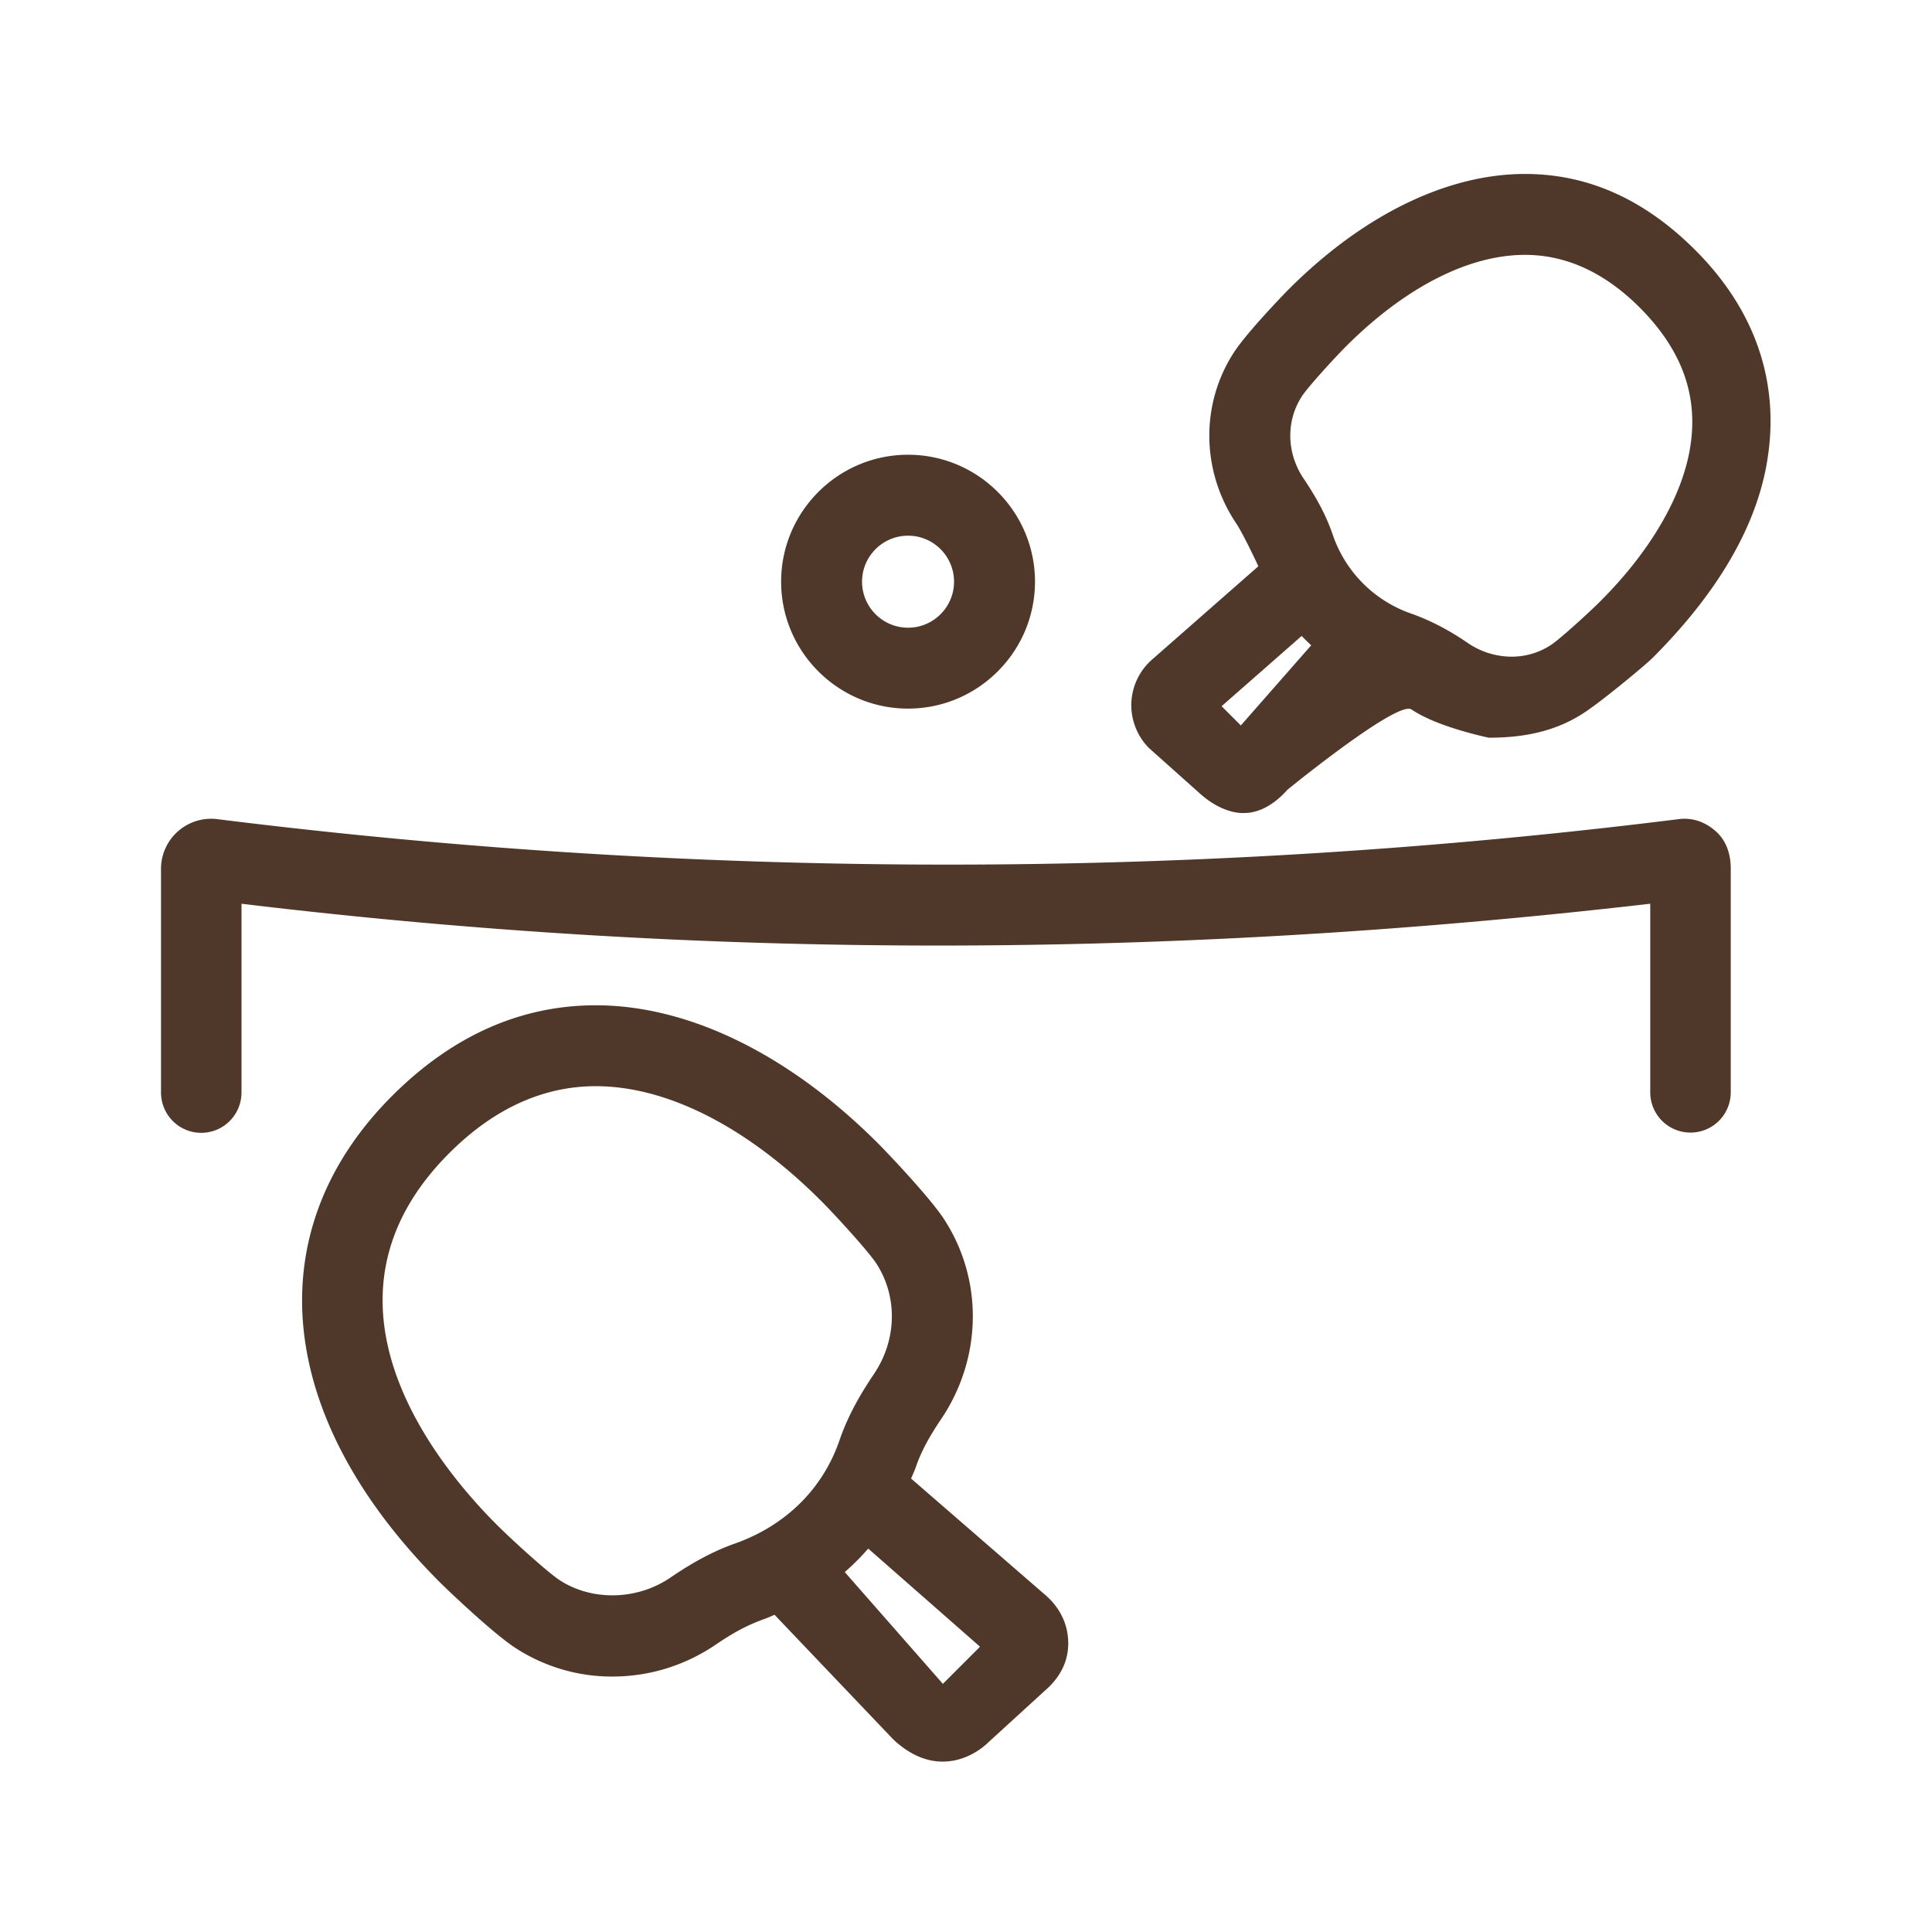
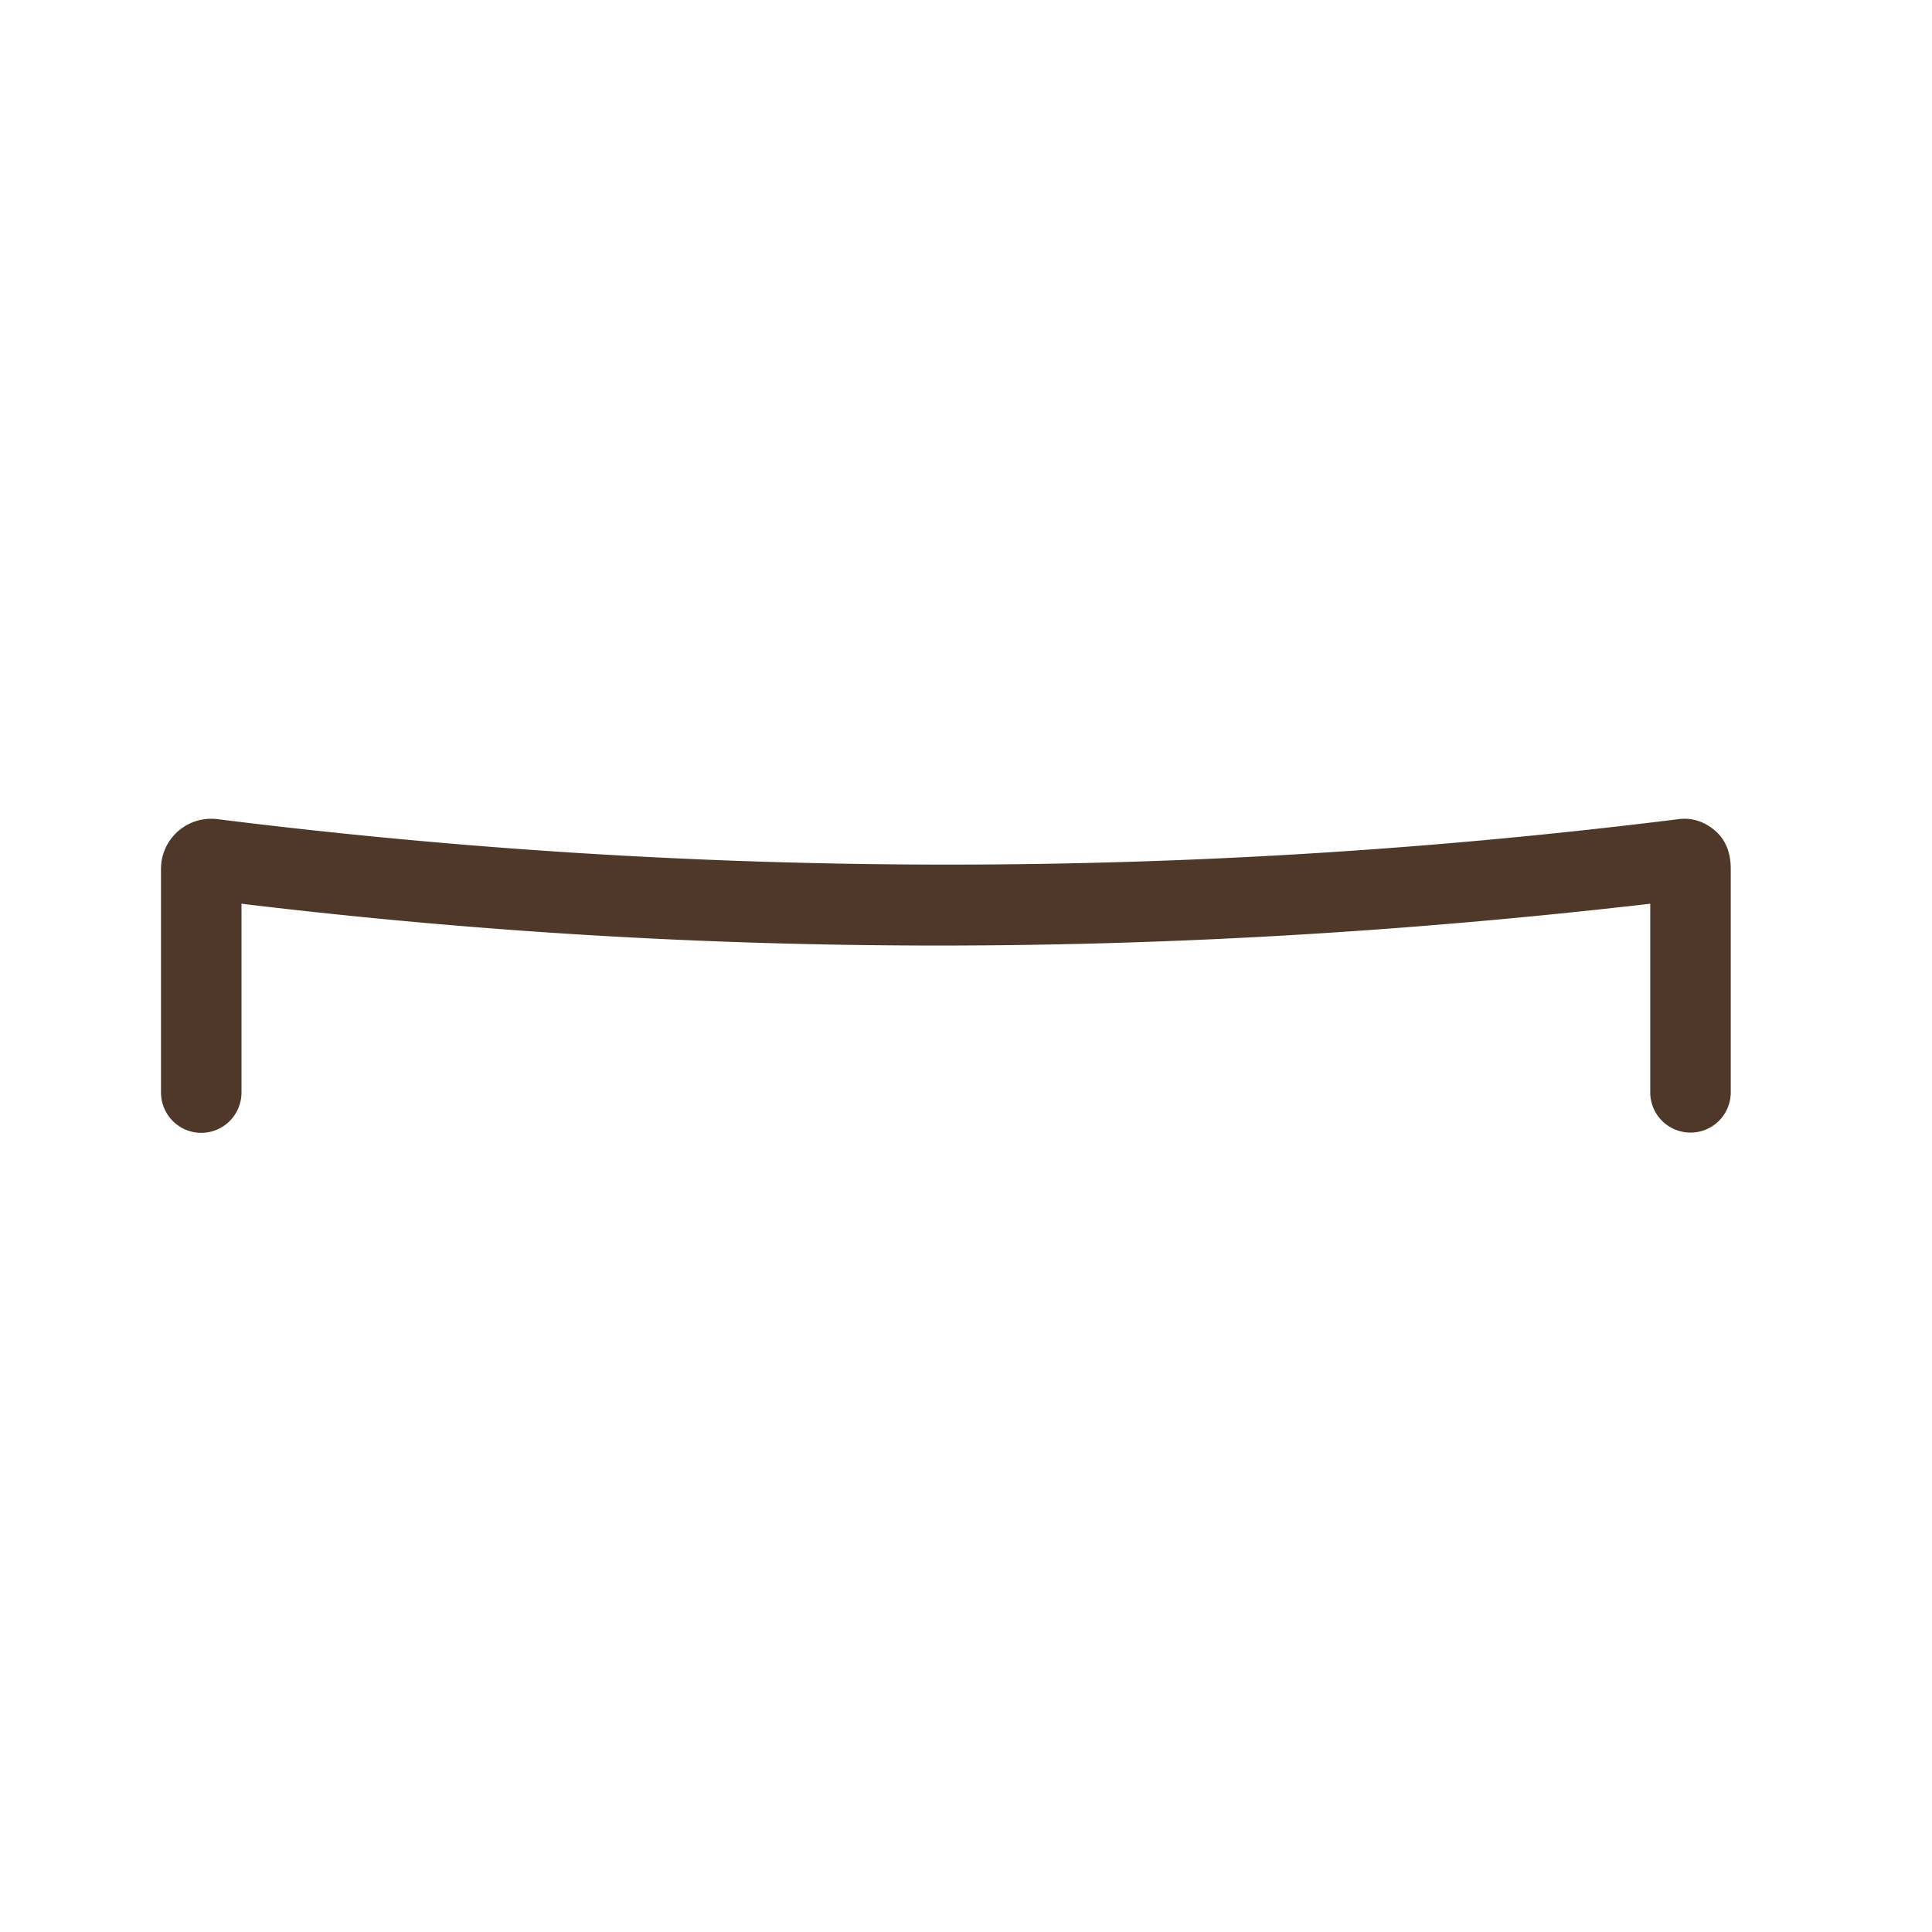
<svg xmlns="http://www.w3.org/2000/svg" version="1.1" width="512" height="512" x="0" y="0" viewBox="0 0 96 96" style="enable-background:new 0 0 512 512" xml:space="preserve" class="">
  <g>
-     <path d="M45.273 73.47c.085-.211.183-.415.256-.632.302-.88.825-1.714 1.249-2.344 2.037-3.036 2.083-6.937.118-9.933-.687-1.049-2.737-3.216-3.256-3.737-4.431-4.432-9.416-6.872-14.034-6.872-3.731 0-7.136 1.516-10.124 4.504-6.72 6.719-5.813 15.977 2.369 24.161.517.516 2.681 2.562 3.734 3.251a8.788 8.788 0 0 0 4.841 1.439c1.839 0 3.62-.55 5.148-1.592.886-.603 1.585-.978 2.446-1.282.16-.056.31-.132.467-.195l5.893 6.187c2.163 2.035 4.119.761 4.725.154l3.025-2.763c.631-.63.977-1.371.948-2.26-.027-.892-.428-1.676-1.099-2.269zm-8.769 3.233c-1.323.465-2.456 1.186-3.194 1.689-1.649 1.123-3.896 1.182-5.521.112-.565-.369-2.303-1.942-3.097-2.733-3.133-3.134-9.635-11.206-2.368-18.473 2.207-2.207 4.656-3.326 7.281-3.326 3.544 0 7.518 2.022 11.19 5.694.794.795 2.369 2.535 2.737 3.098 1.078 1.643 1.041 3.797-.092 5.488-.561.833-1.26 1.958-1.725 3.312-.817 2.388-2.651 4.236-5.211 5.139zm10.347 6.967-4.875-5.554c.415-.362.803-.751 1.166-1.167l5.555 4.875zM75.776 8.644c-3.875 0-8.042 2.034-11.736 5.726-.302.302-2.088 2.164-2.708 3.112-1.69 2.576-1.652 5.924.098 8.531.333.497 1.061 2.033 1.096 2.125l-5.286 4.64a3.022 3.022 0 0 0-1.025 2.168 3.032 3.032 0 0 0 .882 2.229l2.478 2.212c1.217 1.114 2.225 1.01 2.259 1.01.829 0 1.588-.532 2.136-1.154 0 0 5.469-4.463 6.167-3.99C71.447 36.145 74 36.66 74 36.66v-.004c2 0 3.478-.43 4.712-1.239.954-.626 3.086-2.408 3.388-2.711 2.069-2.068 4.841-5.379 5.637-9.396.791-3.994-.372-7.754-3.493-10.876-2.515-2.515-5.318-3.79-8.468-3.79zm-14.12 27.403-.956-.956 3.979-3.492c.152.161.31.315.473.466zM83.93 22.528c-.468 2.362-2.03 4.966-4.397 7.334-.621.622-2.035 1.903-2.474 2.191a3.557 3.557 0 0 1-1.953.577 3.875 3.875 0 0 1-2.154-.668c-.619-.422-1.573-1.029-2.843-1.477a6.3 6.3 0 0 1-3.897-3.947c-.383-1.121-.973-2.068-1.443-2.769-.846-1.261-.875-2.863-.073-4.086.285-.436 1.565-1.85 2.187-2.472 2.934-2.932 6.092-4.547 8.893-4.547 2.045 0 3.96.878 5.694 2.611 2.187 2.191 2.992 4.563 2.46 7.253zM45.121 35.21c3.477 0 6.307-2.829 6.307-6.307s-2.83-6.307-6.307-6.307-6.307 2.829-6.307 6.307 2.83 6.307 6.307 6.307zm0-8.592c1.26 0 2.285 1.025 2.285 2.286s-1.025 2.286-2.285 2.286-2.286-1.025-2.286-2.286 1.026-2.286 2.286-2.286z" fill="#4f3829" opacity="1" data-original="#000000" class="" />
    <path d="M83.399 40.704a292.815 292.815 0 0 1-72.592 0 2.496 2.496 0 0 0-1.957.597A2.487 2.487 0 0 0 8 43.159v11.119c0 1.111.89 2.011 2 2.011s2-.899 2-2.011v-9.372c23 2.771 46 2.771 70 0v9.372a2 2 0 1 0 4 0V43.159c0-.711-.215-1.386-.748-1.857-.532-.468-1.151-.688-1.853-.598z" fill="#4f3829" opacity="1" data-original="#000000" class="" />
  </g>
</svg>